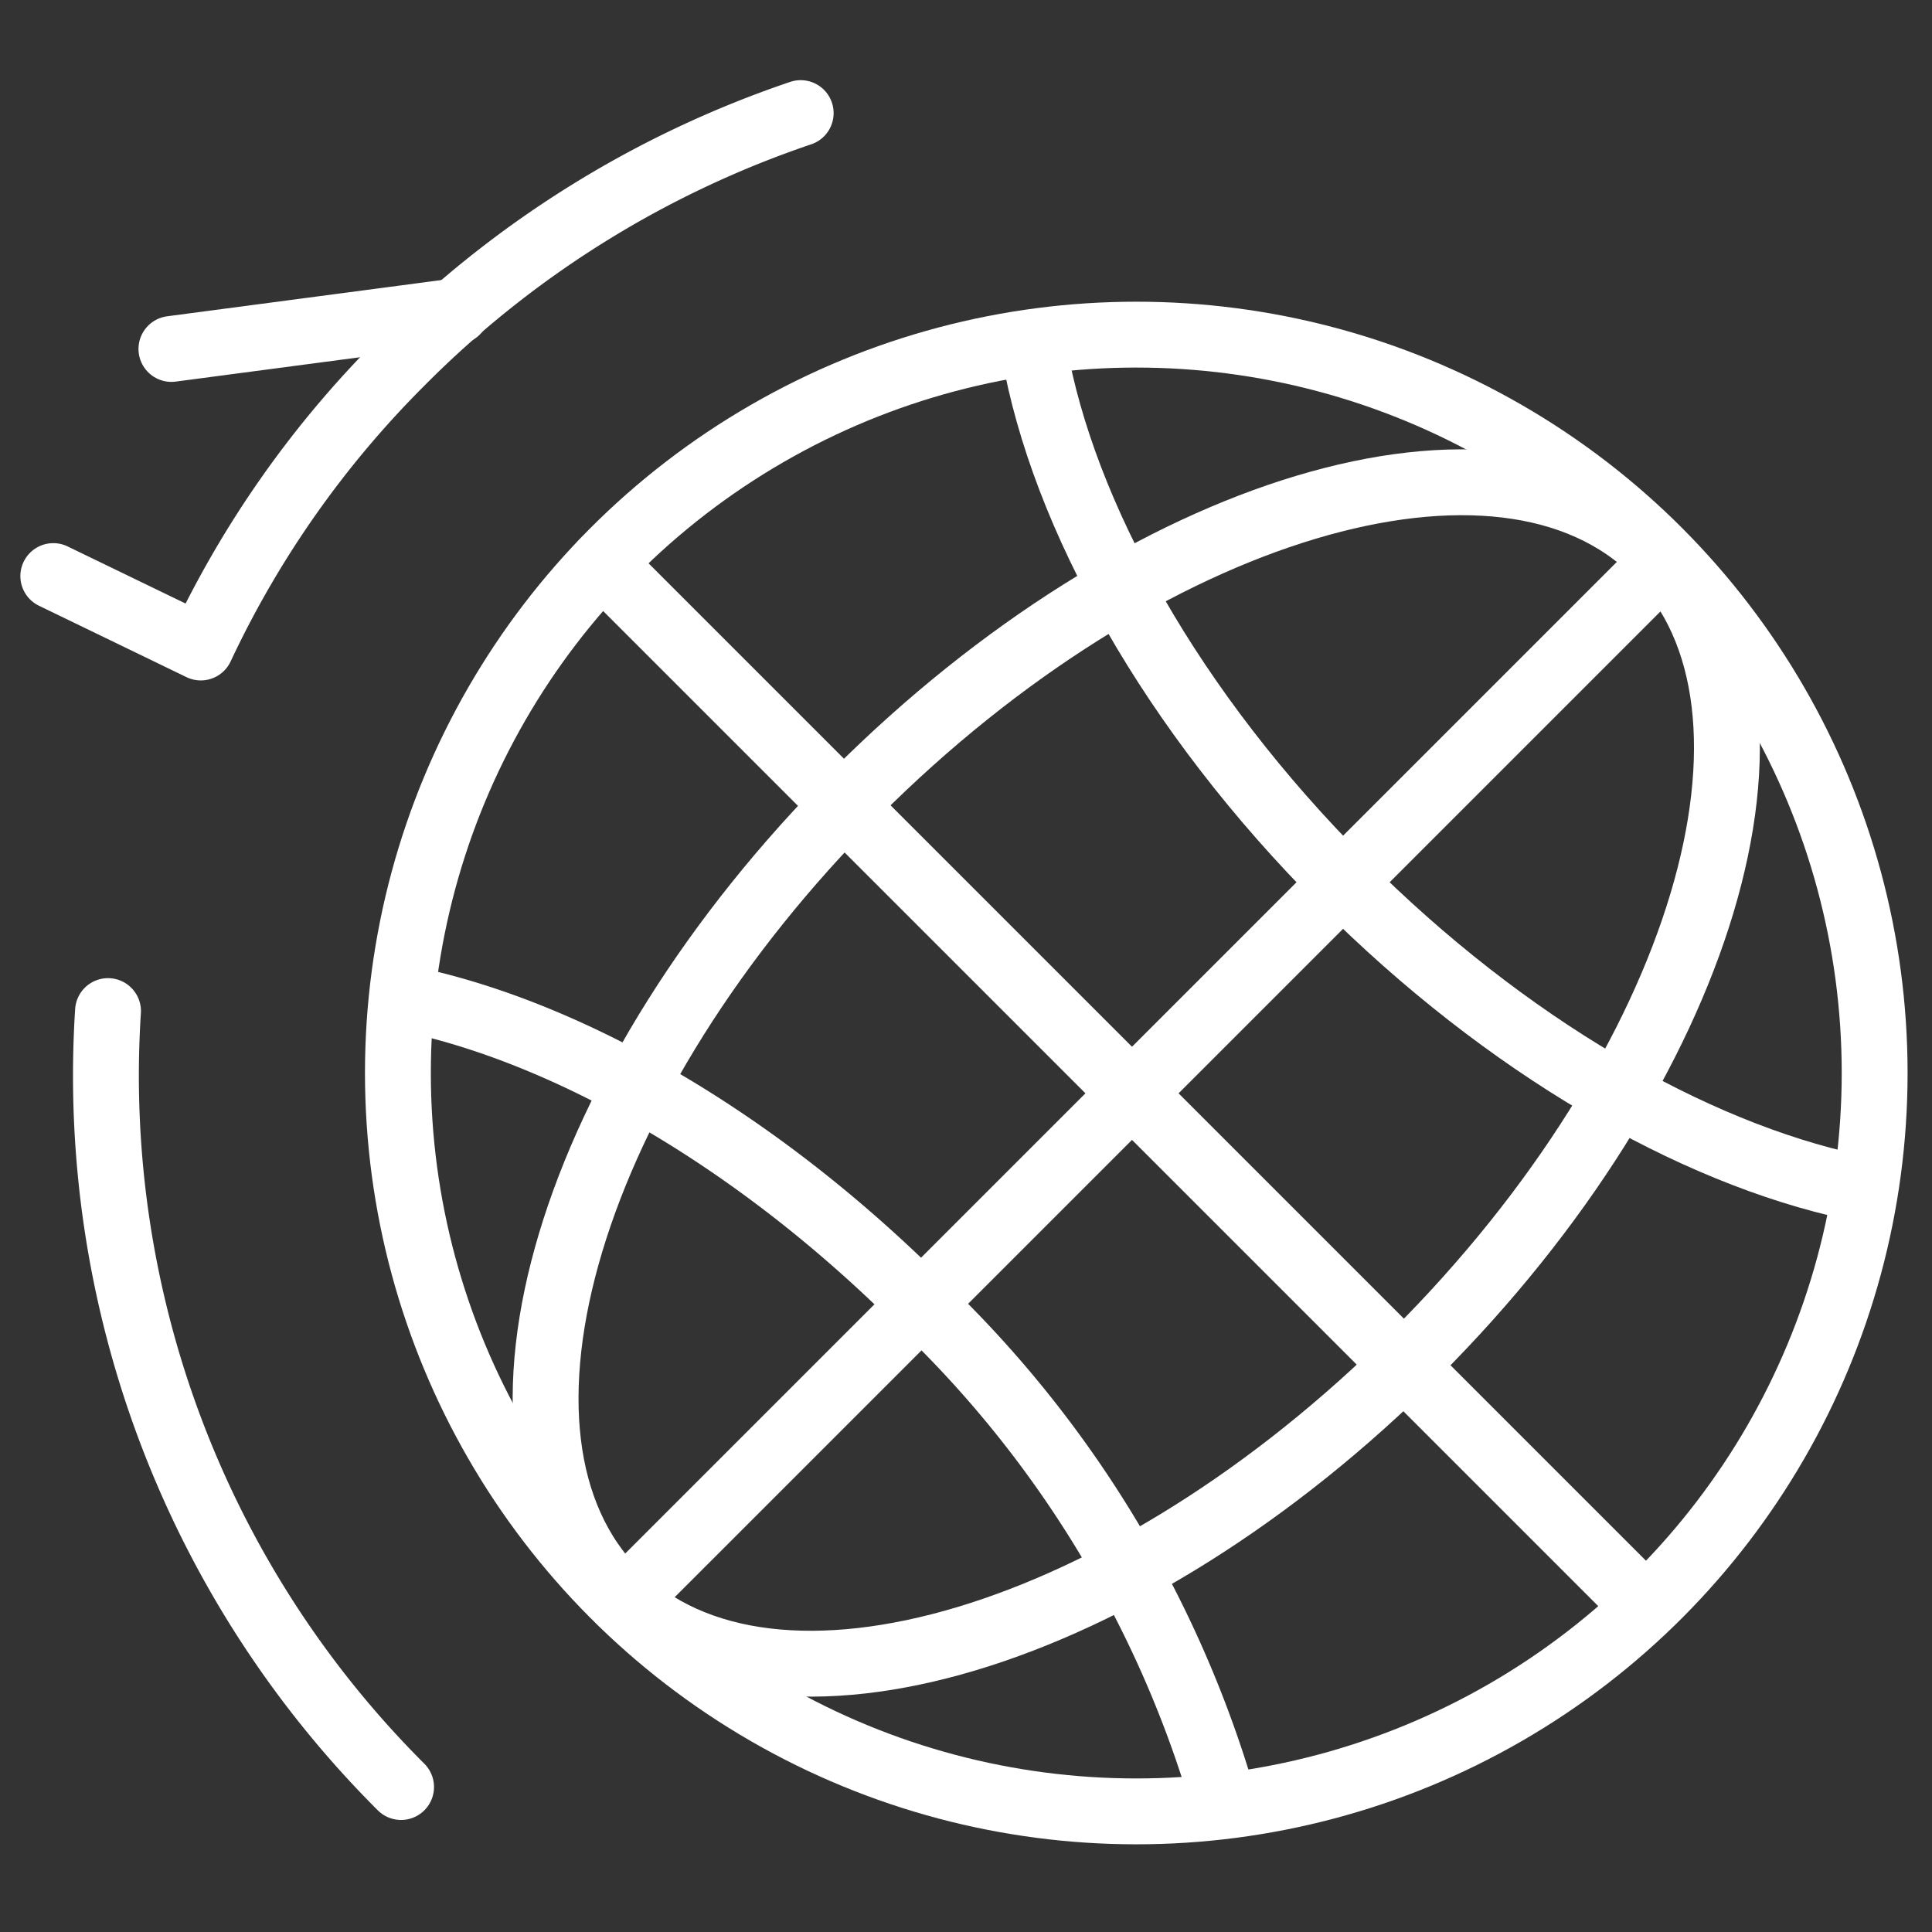
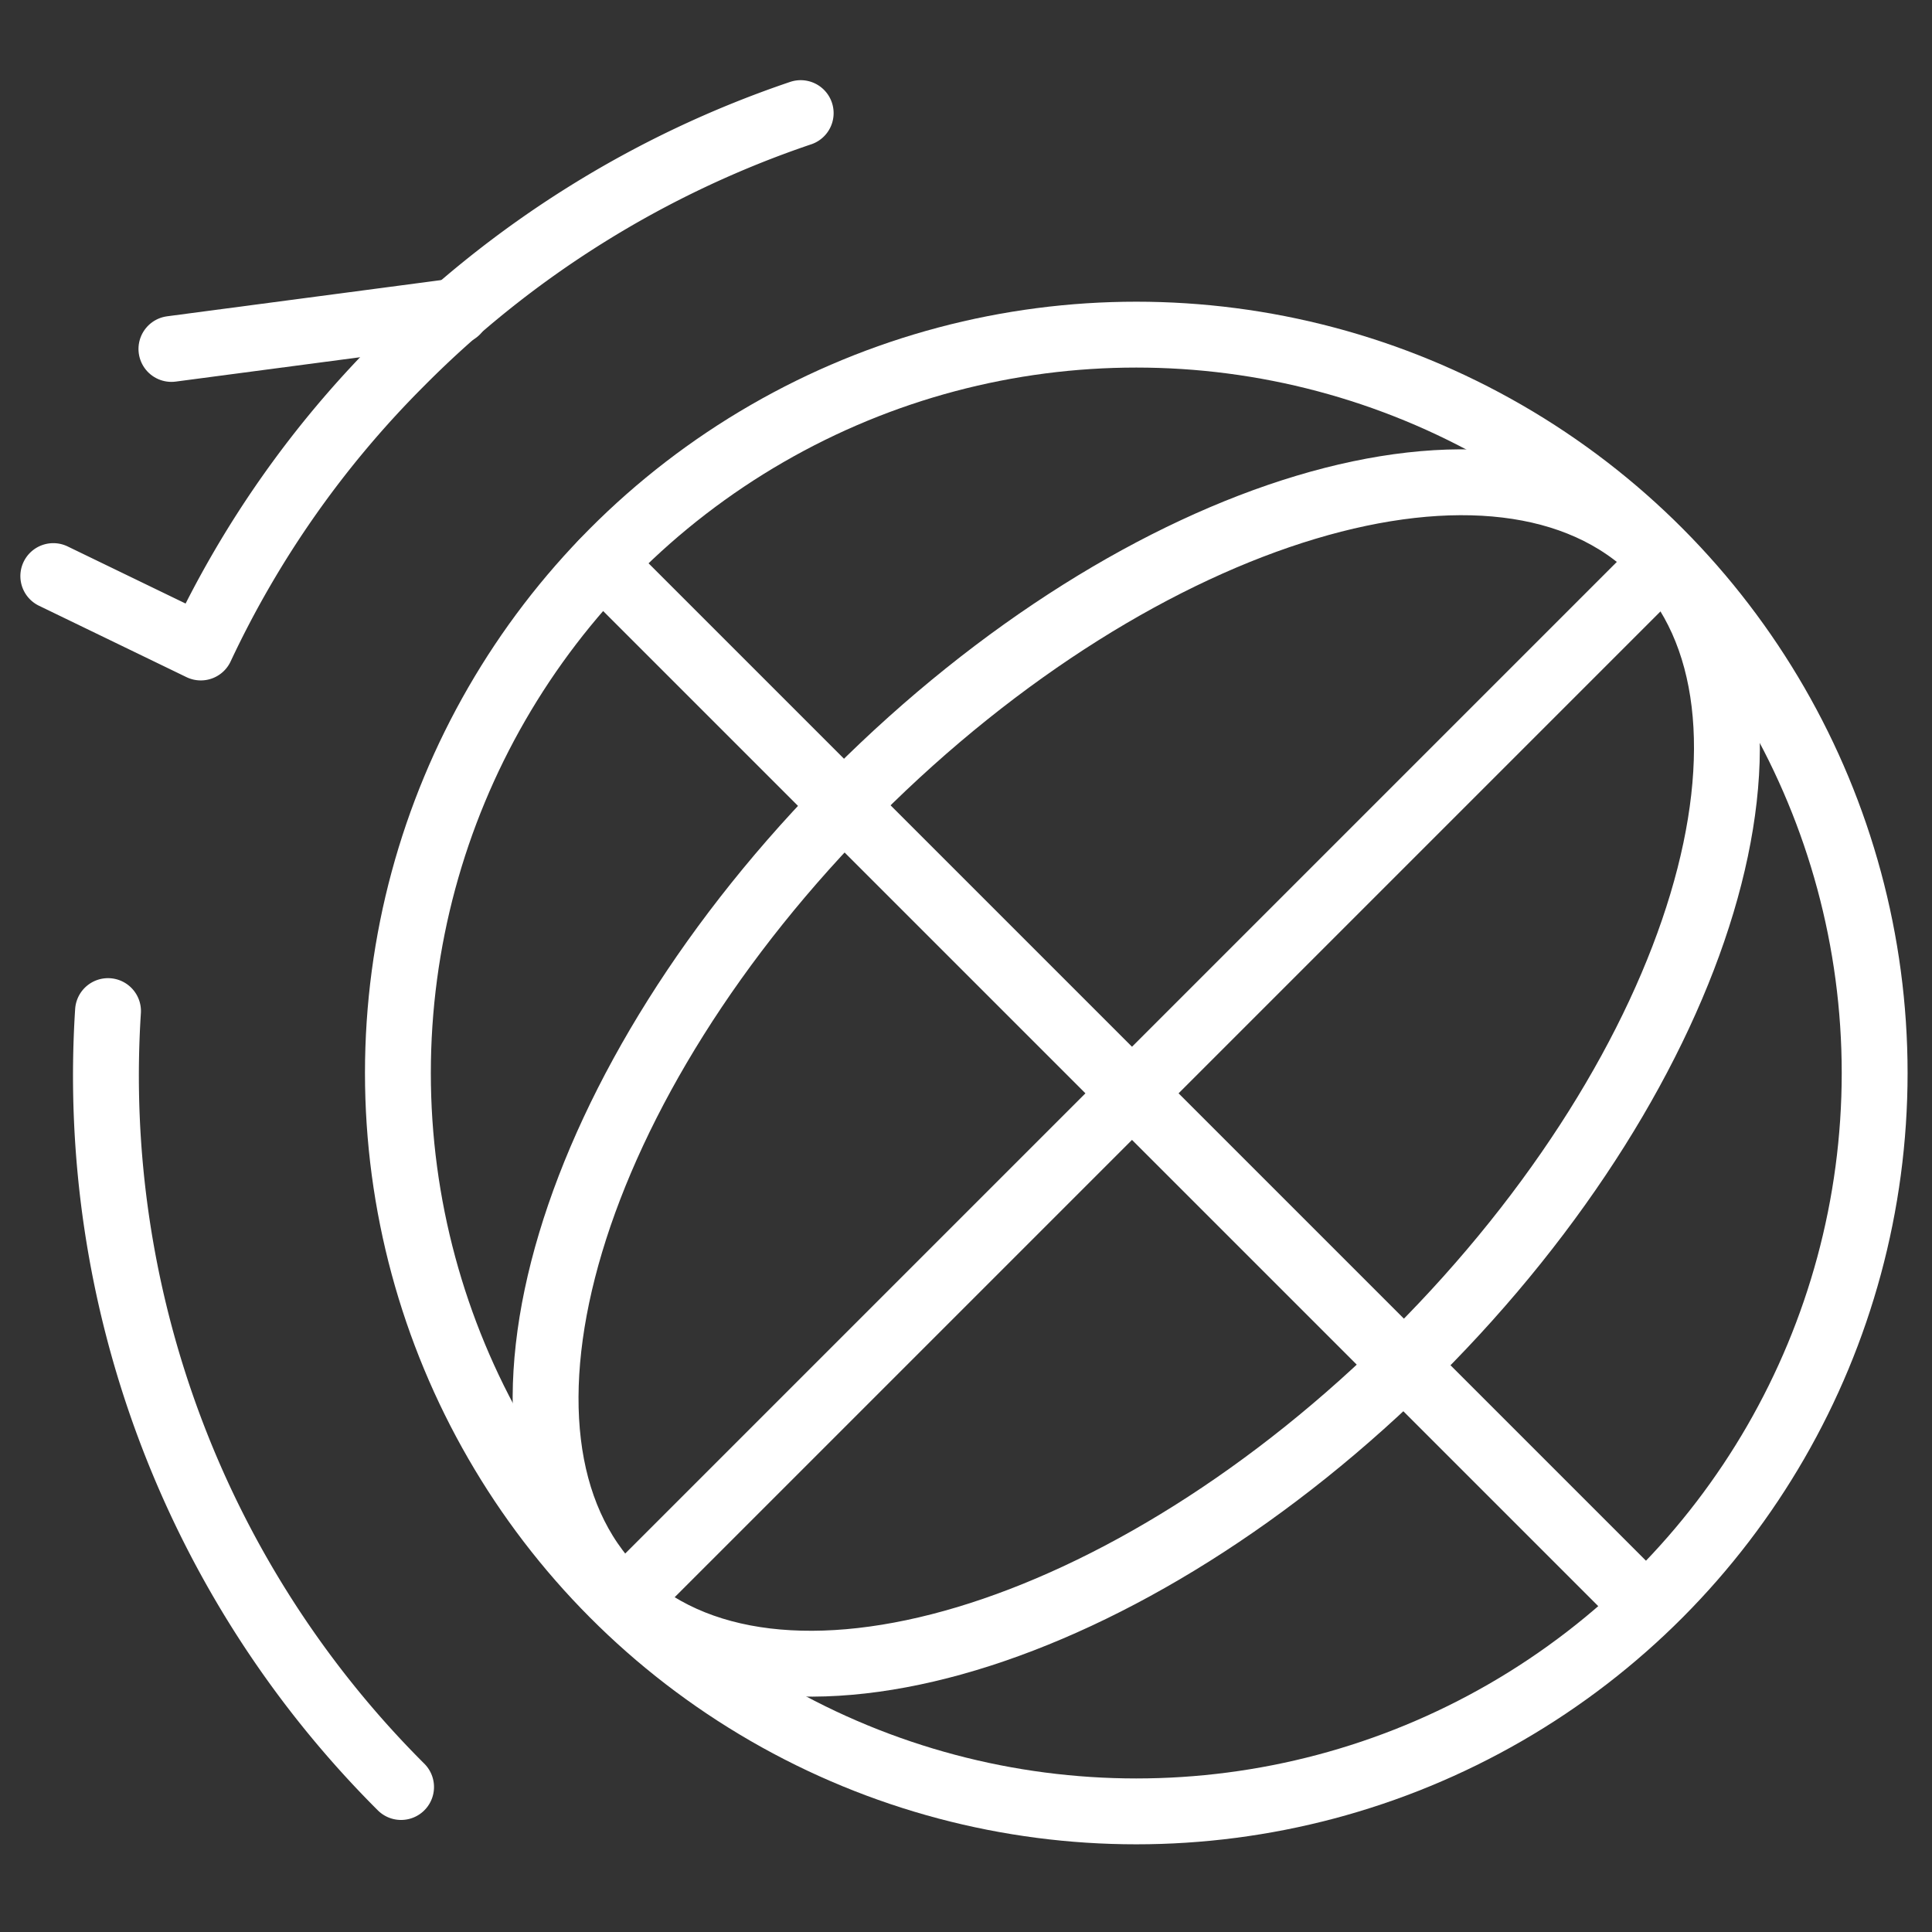
<svg xmlns="http://www.w3.org/2000/svg" width="44" height="44" viewBox="0 0 44 44">
  <rect x="0" y="0" width="44" height="44" fill="#333333" stroke="none" />
  <defs>
    <clipPath id="clip-path">
      <rect id="Rectangle_39" data-name="Rectangle 39" width="44" height="44" transform="translate(-1.33 -3.222)" fill="none" stroke="#fff" stroke-width="1" />
    </clipPath>
  </defs>
  <g id="global-icon" transform="translate(1.33 3.222)">
    <g id="Group_32" data-name="Group 32" clip-path="url(#clip-path)">
      <ellipse id="Ellipse_5" data-name="Ellipse 5" cx="16.816" cy="16.816" rx="16.816" ry="16.816" transform="translate(7.732 4.399)" fill="none" stroke="#fff" stroke-linecap="round" stroke-linejoin="round" stroke-width="1.5" />
      <path id="Path_64" data-name="Path 64" d="M30.58,28.08c-6.54,6.54-14.7,8.988-18.22,5.465s-1.075-11.679,5.465-18.22,14.7-8.987,18.22-5.465S37.12,21.539,30.58,28.08Z" transform="translate(0.345 -0.488)" fill="none" stroke="#fff" stroke-linecap="round" stroke-linejoin="round" stroke-width="1.5" />
-       <path id="Path_65" data-name="Path 65" d="M8.113,18.778c3.621.806,7.819,3.219,11.512,6.911a25.459,25.459,0,0,1,6.788,11" transform="translate(0.026 0.786)" fill="none" stroke="#fff" stroke-linecap="round" stroke-linejoin="round" stroke-width="1.5" />
-       <path id="Path_66" data-name="Path 66" d="M39.306,24.623c-3.641-.786-7.879-3.207-11.6-6.932-3.9-3.9-6.373-8.367-7.032-12.119" transform="translate(1.546 -0.813)" fill="none" stroke="#fff" stroke-linecap="round" stroke-linejoin="round" stroke-width="1.5" />
      <line id="Line_28" data-name="Line 28" x1="23.057" y2="23.057" transform="translate(13.174 9.897)" fill="none" stroke="#fff" stroke-linecap="round" stroke-linejoin="round" stroke-width="1.5" />
      <line id="Line_29" data-name="Line 29" x1="23.728" y1="23.728" transform="translate(12.383 9.61)" fill="none" stroke="#fff" stroke-linecap="round" stroke-linejoin="round" stroke-width="1.5" />
      <path id="Path_67" data-name="Path 67" d="M17.771.75a23.351,23.351,0,0,0-9.1,5.677A22.916,22.916,0,0,0,4.109,12.92L.75,11.294" transform="translate(-0.866 -1.396)" fill="none" stroke="#fff" stroke-linecap="round" stroke-linejoin="round" stroke-width="1.5" />
      <path id="Path_68" data-name="Path 68" d="M8.54,36.664A22.886,22.886,0,0,1,1.866,18.993" transform="translate(-0.736 0.812)" fill="none" stroke="#fff" stroke-linecap="round" stroke-linejoin="round" stroke-width="1.5" />
      <line id="Line_30" data-name="Line 30" y1="0.858" x2="6.493" transform="translate(2.574 3.867)" fill="none" stroke="#fff" stroke-linecap="round" stroke-linejoin="round" stroke-width="1.5" />
    </g>
  </g>
</svg>